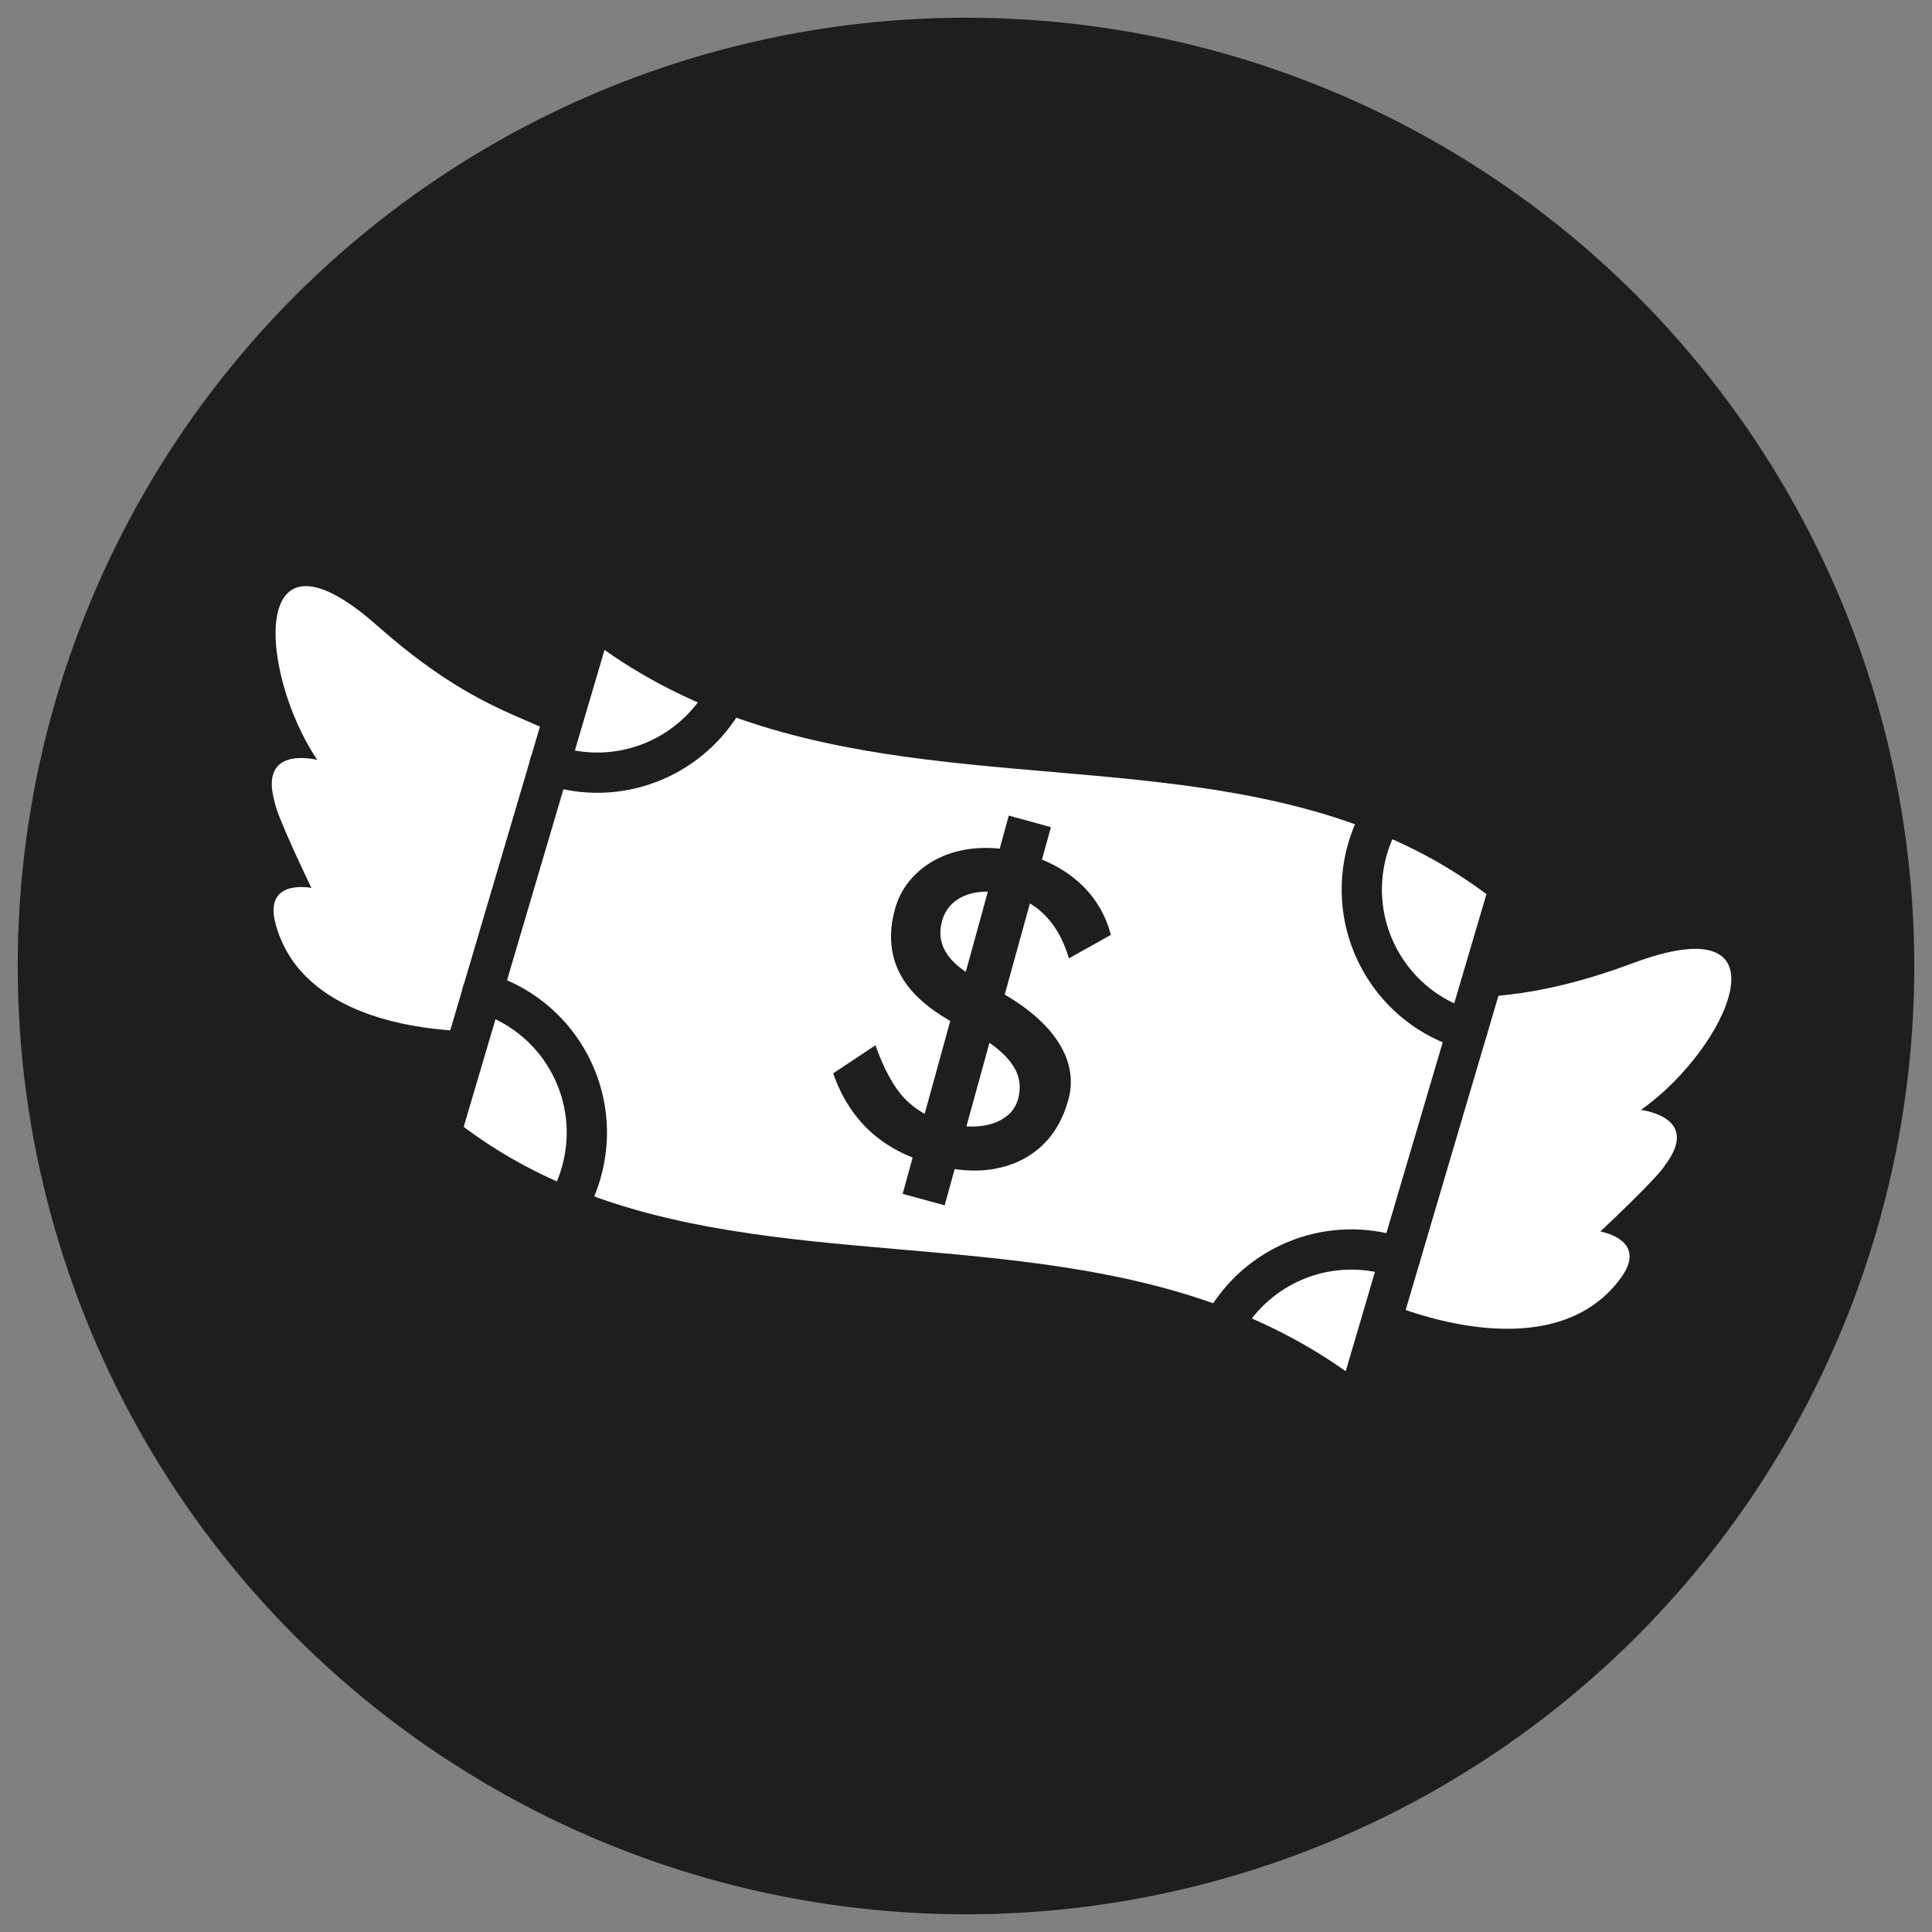
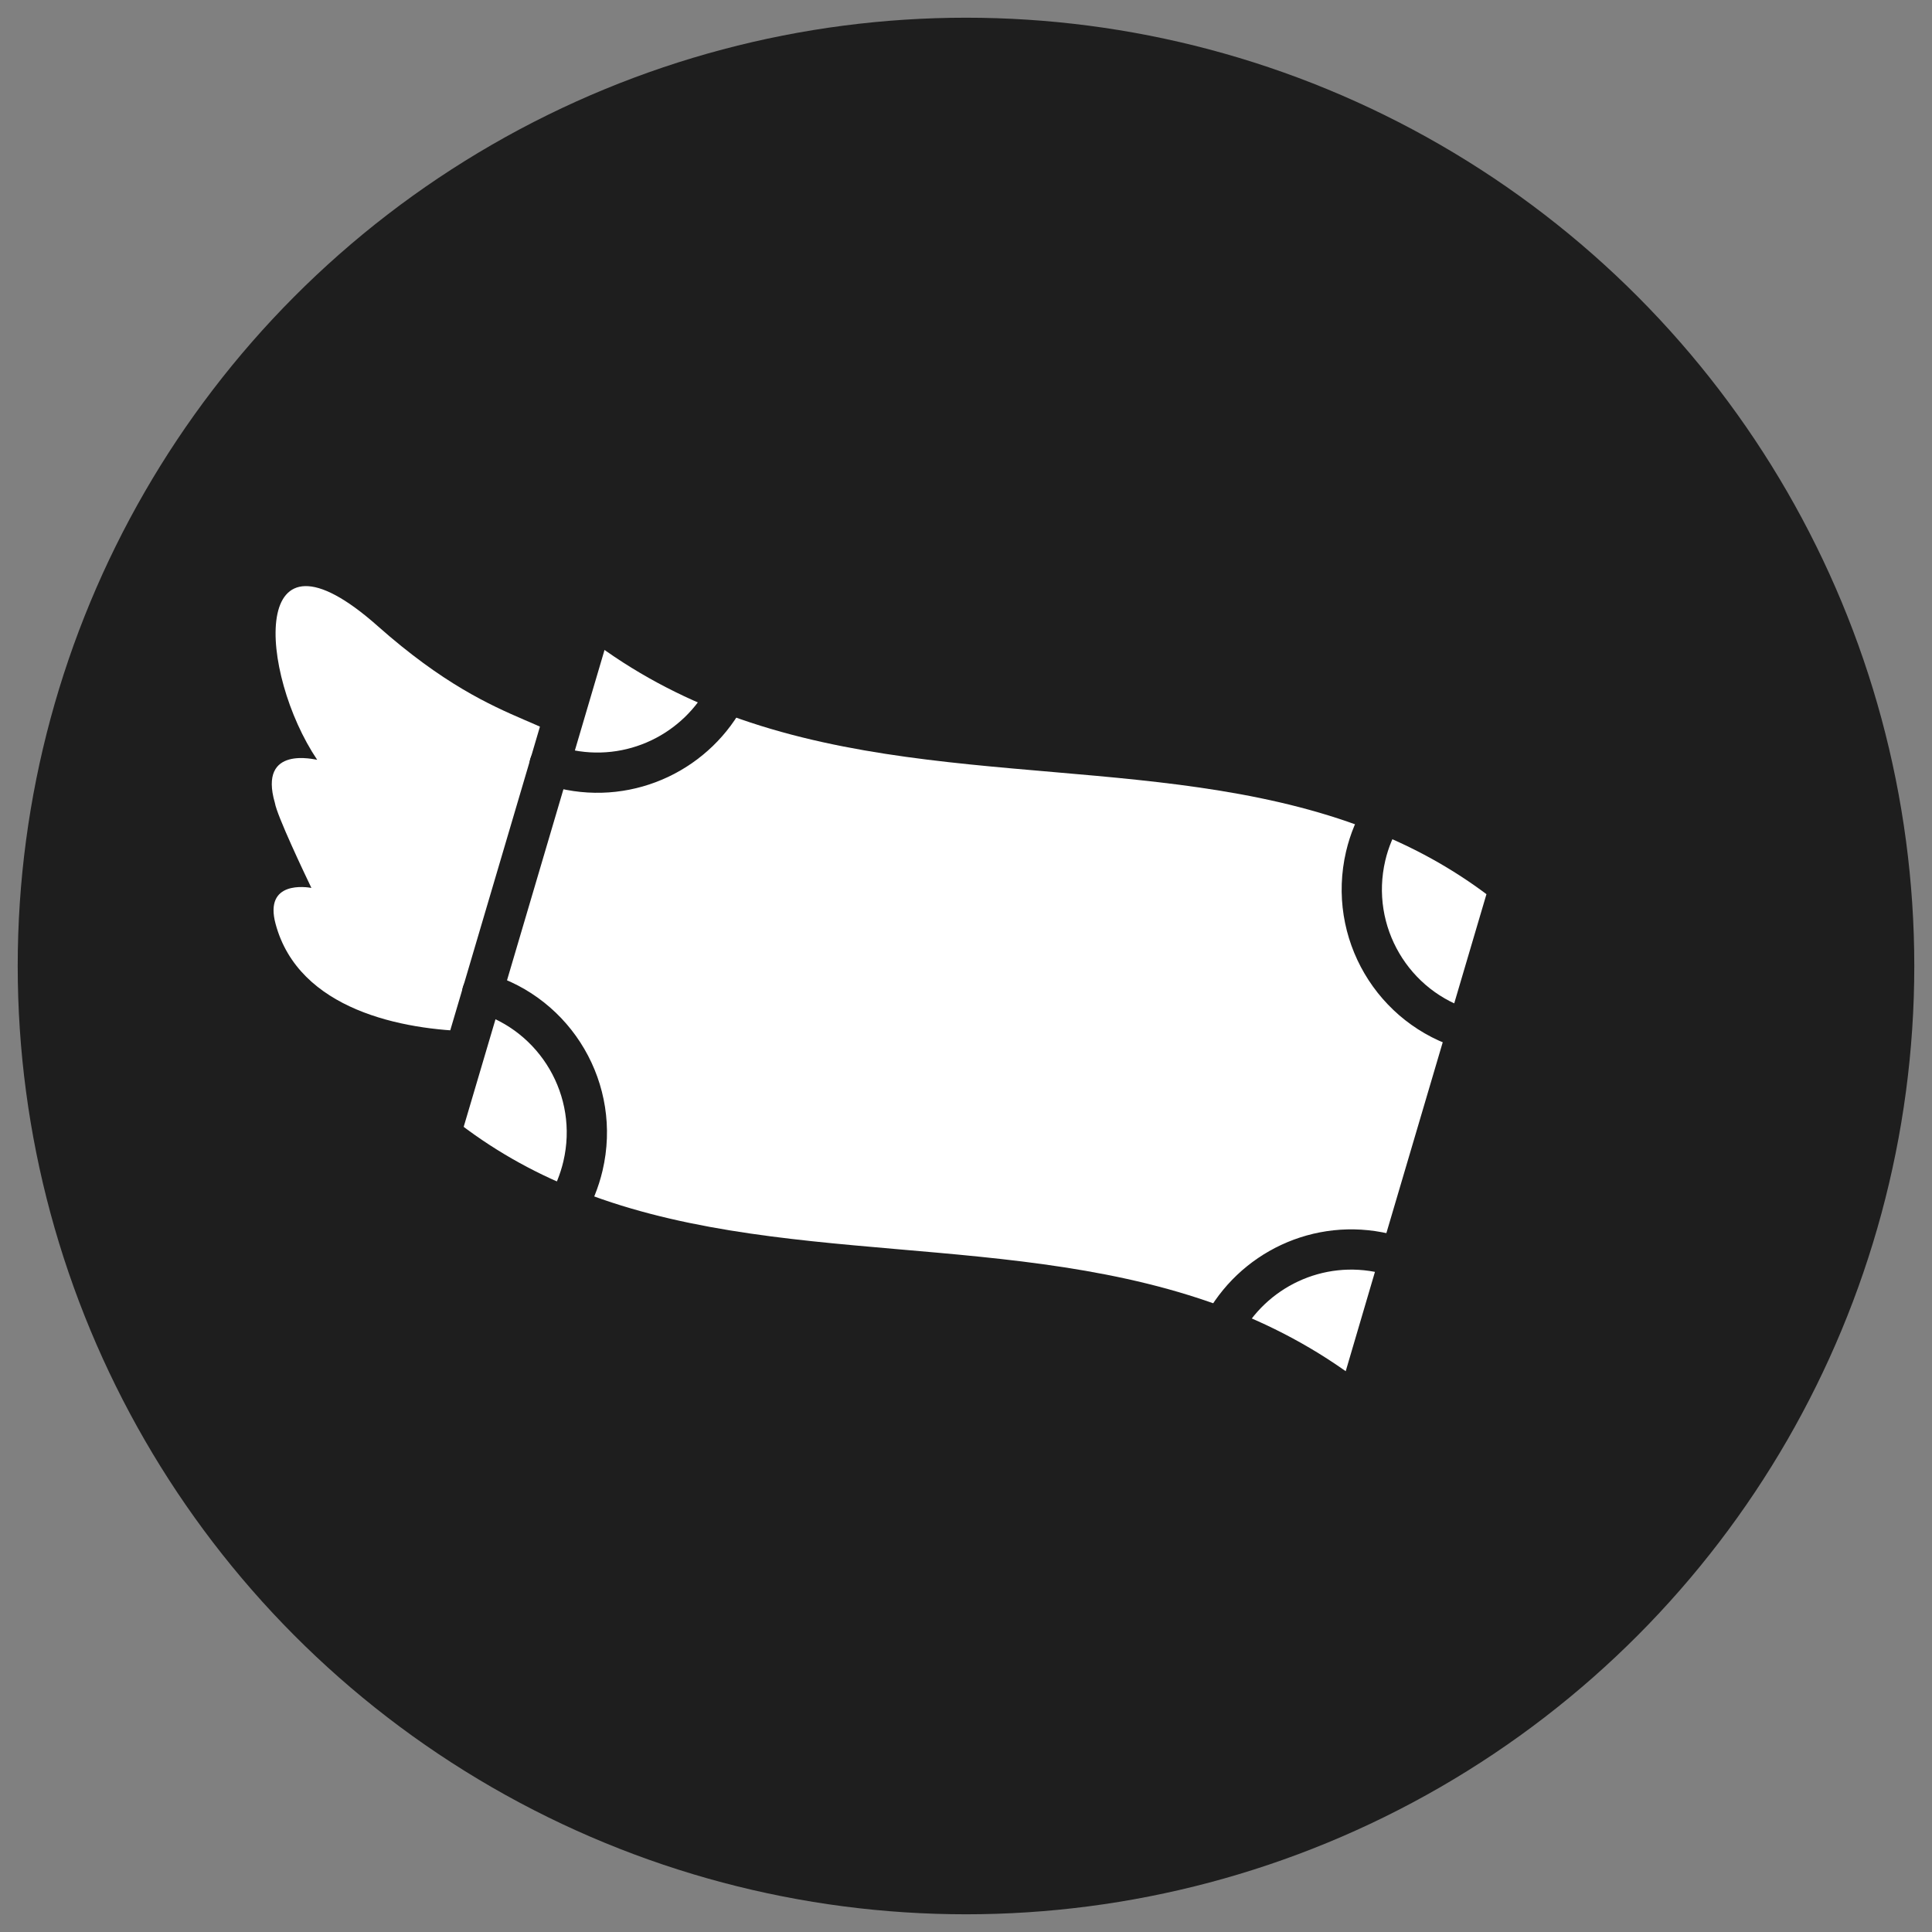
<svg xmlns="http://www.w3.org/2000/svg" id="Layer_1" viewBox="0 0 144 144">
  <rect x="0" y="0" width="144" height="144" fill="#808080" stroke="none" />
  <defs>
    <style>.cls-1,.cls-2{fill:#fff;}.cls-1,.cls-3{stroke:#1e1e1e;stroke-linecap:round;stroke-linejoin:round;stroke-width:3px;}.cls-4{fill:#1e1e1e;}.cls-4,.cls-2{stroke-width:0px;}.cls-3{fill:none;}</style>
  </defs>
  <circle class="cls-4" cx="72" cy="72" r="70.68" />
  <path class="cls-2" d="m35.22,76.87c-5.2-.09-12.96-1.59-14.68-8.01-.88-3.26,2.34-2.74,2.67-2.68-.52-1.08-2.57-5.4-2.72-6.33-1.27-4.36,3.06-3.21,3.15-3.22-4.34-6.46-5.19-18.57,4.52-9.96s14.02,6.3,16.16,11.13c5.98,13.53-9.1,19.08-9.1,19.08Z" />
-   <path class="cls-2" d="m104.23,97.45c4.88,1.78,12.66,3.17,16.58-2.2,1.99-2.73-1.2-3.4-1.53-3.46.87-.82,4.34-4.11,4.81-4.93,2.75-3.61-1.7-4.1-1.78-4.14,6.38-4.47,11.52-15.46-.64-10.92-12.16,4.54-15.35.83-19.08,4.58-10.44,10.48,1.64,21.08,1.64,21.08Z" />
  <path class="cls-1" d="m112.52,66.09l-3.15,10.67-5.02,17-3.22,10.94c-3.16-2.52-6.53-4.36-10.05-5.72-15.42-5.95-33.52-2.76-48.86-8.99h0c-3.27-1.32-6.42-3.08-9.39-5.44l3.12-10.55,5.02-17,3.26-11.05c3.16,2.51,6.51,4.34,10,5.7,15.41,5.98,33.53,2.77,48.88,8.99,3.29,1.33,6.45,3.09,9.43,5.46Z" />
  <path class="cls-3" d="m54.22,51.64c-2.22,4.37-7.2,6.83-12.19,5.66-.36-.08-.72-.19-1.07-.31" />
  <path class="cls-3" d="m35.94,73.99c5.5,1.61,8.84,7.27,7.51,12.92-.26,1.1-.68,2.14-1.23,3.07h0" />
  <path class="cls-3" d="m109.37,76.75c-5.55-1.59-8.91-7.27-7.58-12.95.27-1.15.72-2.22,1.31-3.18" />
  <path class="cls-3" d="m91.08,98.97c2.25-4.31,7.19-6.71,12.13-5.55.39.09.77.21,1.14.34" />
-   <path class="cls-4" d="m69.43,86.75c-1.85-.51-3.39-1.33-4.6-2.45-1.21-1.12-2.12-2.55-2.73-4.3l3.15-2.09c.64,1.8,1.37,3.12,2.18,3.97.81.85,1.88,1.46,3.22,1.83.82.23,1.6.3,2.34.23.74-.07,1.37-.28,1.88-.63.51-.35.85-.81,1.01-1.39.11-.39.14-.77.11-1.15-.03-.38-.15-.75-.34-1.1-.19-.35-.47-.71-.82-1.06-.36-.35-.79-.7-1.3-1.04-.51-.34-1.11-.67-1.81-1-1.47-.73-2.63-1.54-3.49-2.42-.86-.89-1.41-1.86-1.66-2.93-.25-1.07-.21-2.21.13-3.44.25-.91.68-1.69,1.29-2.36.61-.67,1.35-1.19,2.21-1.57.86-.38,1.8-.59,2.84-.64,1.03-.05,2.1.07,3.2.38,1.75.48,3.18,1.24,4.29,2.28,1.12,1.04,1.87,2.31,2.27,3.81l-3.13,1.75c-.36-1.23-.9-2.25-1.64-3.06-.74-.81-1.66-1.36-2.76-1.66-.84-.23-1.61-.3-2.31-.22-.7.09-1.29.31-1.77.68-.48.37-.81.86-.98,1.49-.12.45-.15.89-.08,1.32.07.42.24.83.52,1.22.28.39.68.78,1.23,1.17.54.39,1.21.79,2,1.19,1.11.59,2.08,1.21,2.9,1.86.82.65,1.47,1.34,1.97,2.06.5.72.82,1.46.97,2.22.15.76.12,1.53-.1,2.3-.4,1.44-1.08,2.6-2.04,3.47-.96.87-2.13,1.42-3.52,1.66s-2.93.11-4.63-.35Zm-2.15,2.23l4.04-14.68,2.84,1.93-3.75,13.61-3.14-.86Zm7.02-12.71l-2.84-1.93,3.73-13.55,3.14.86-4.03,14.61Z" />
</svg>